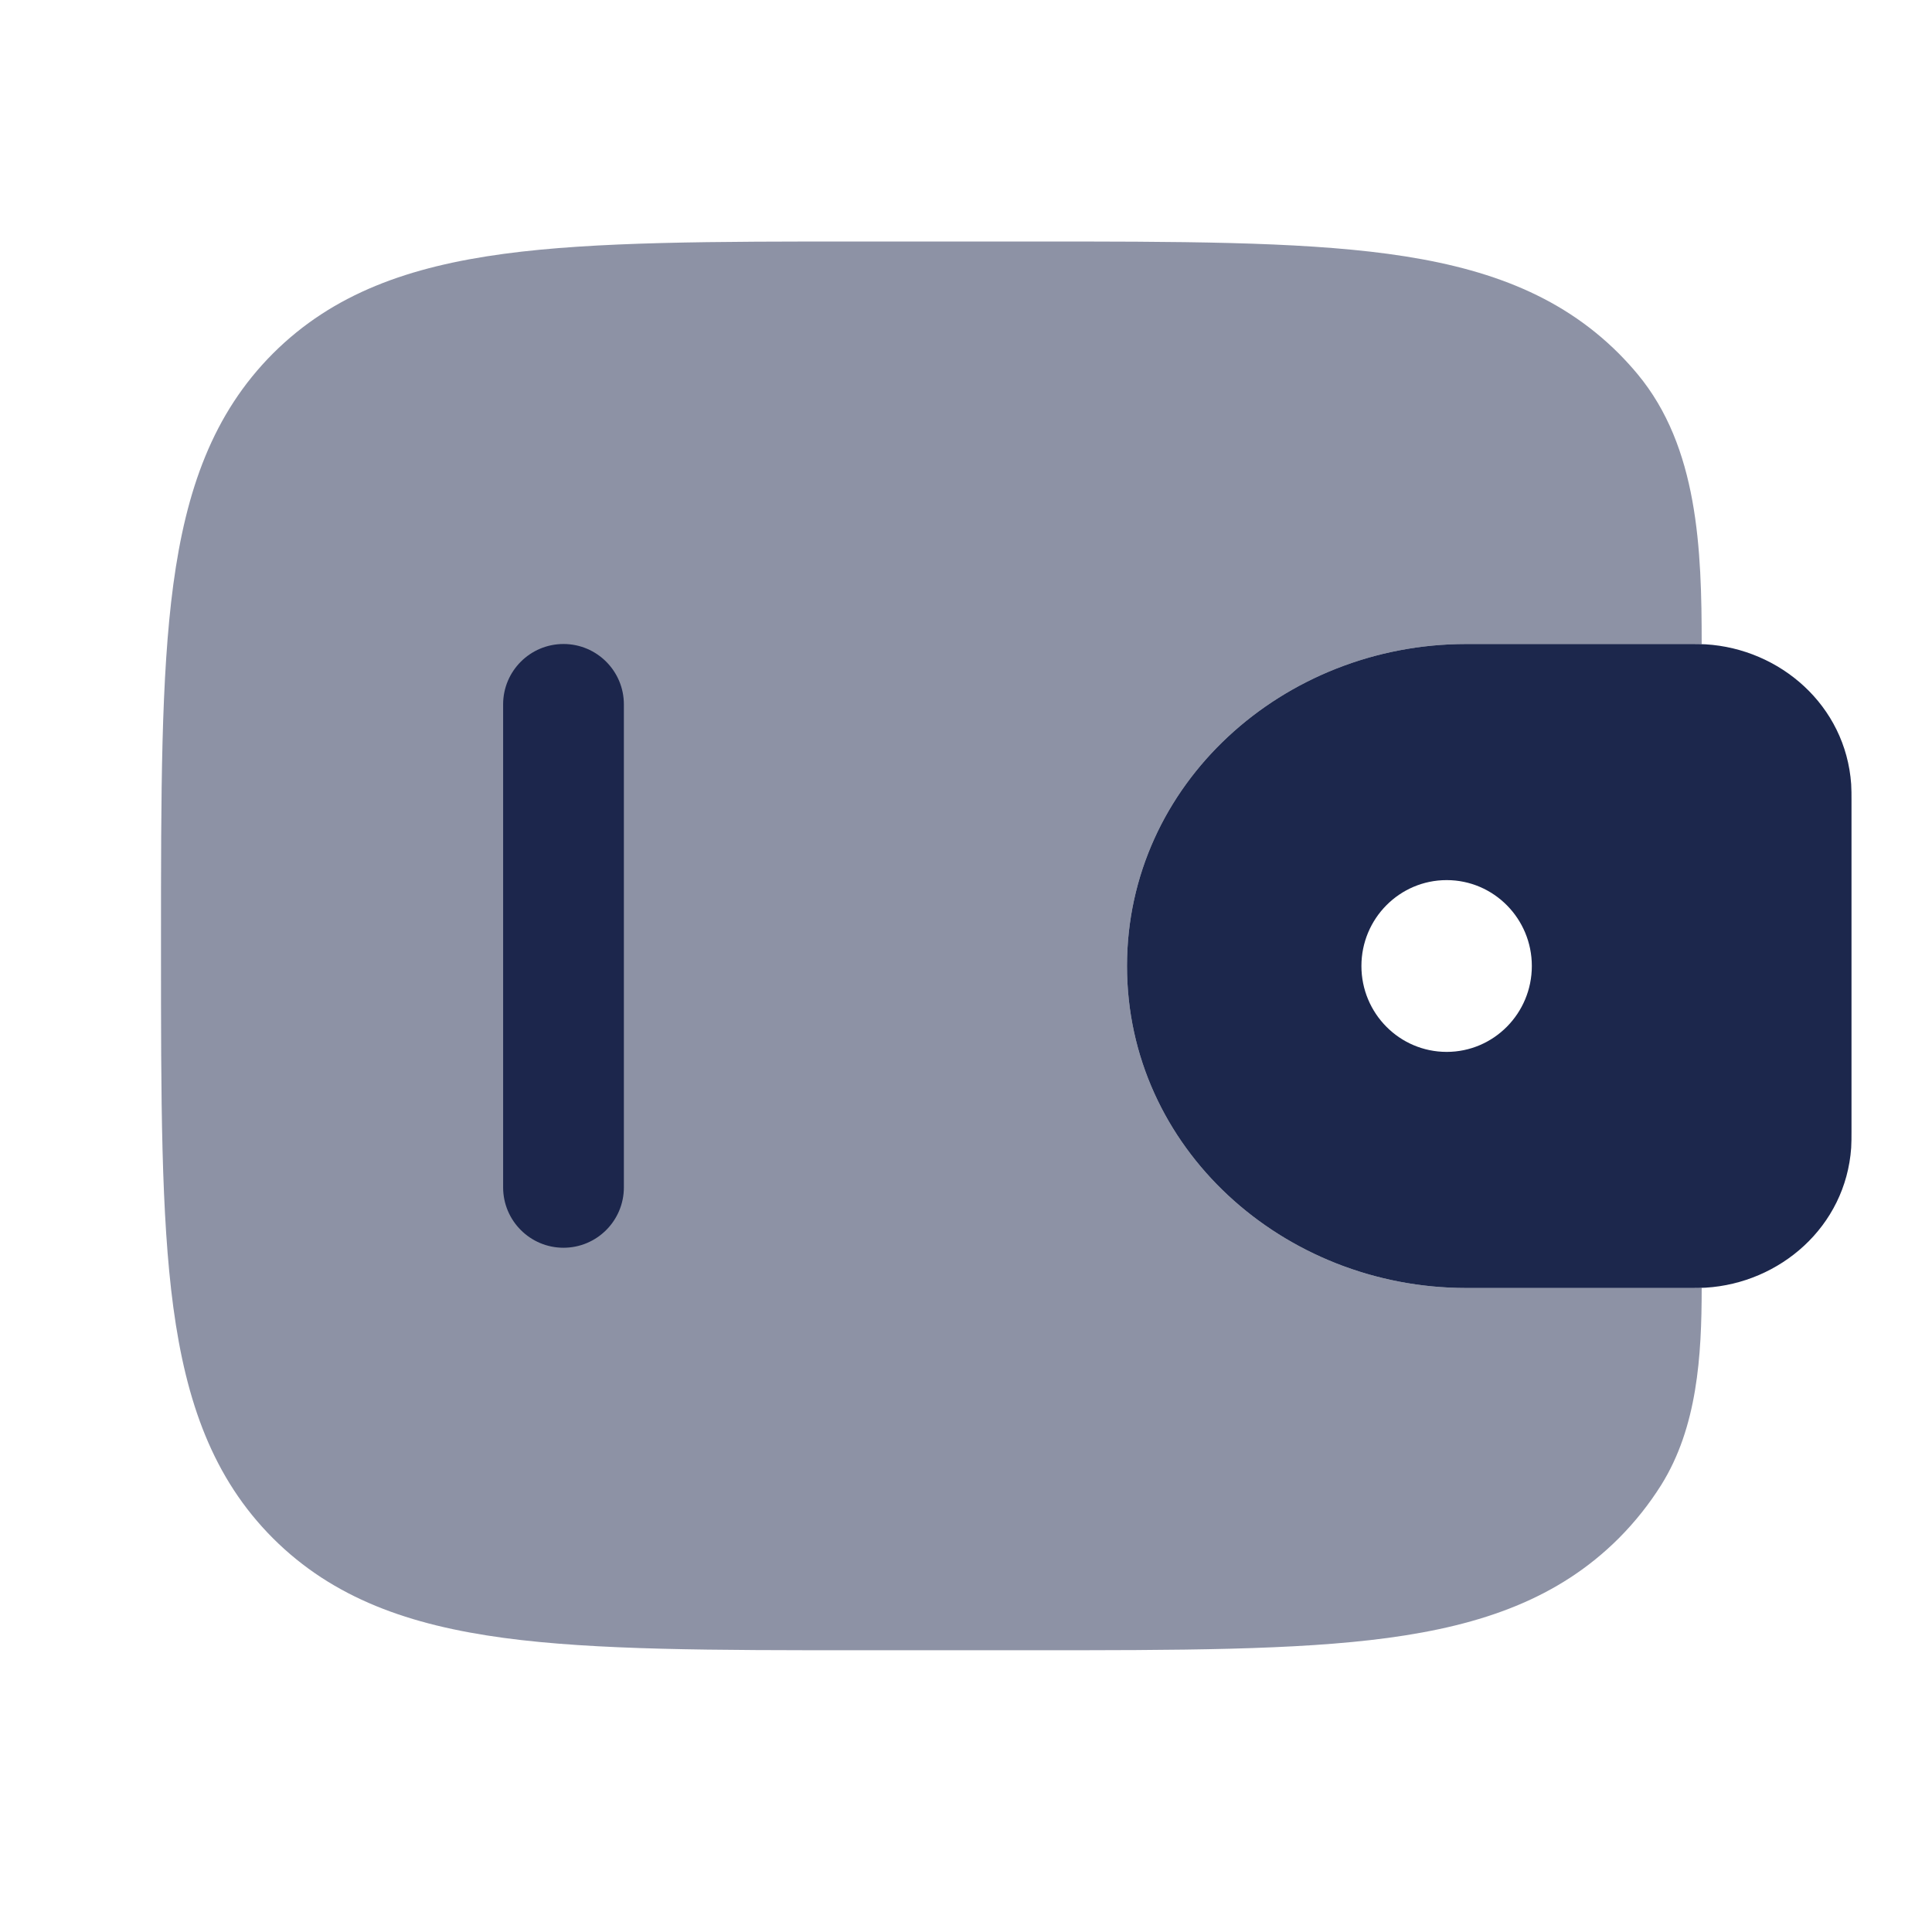
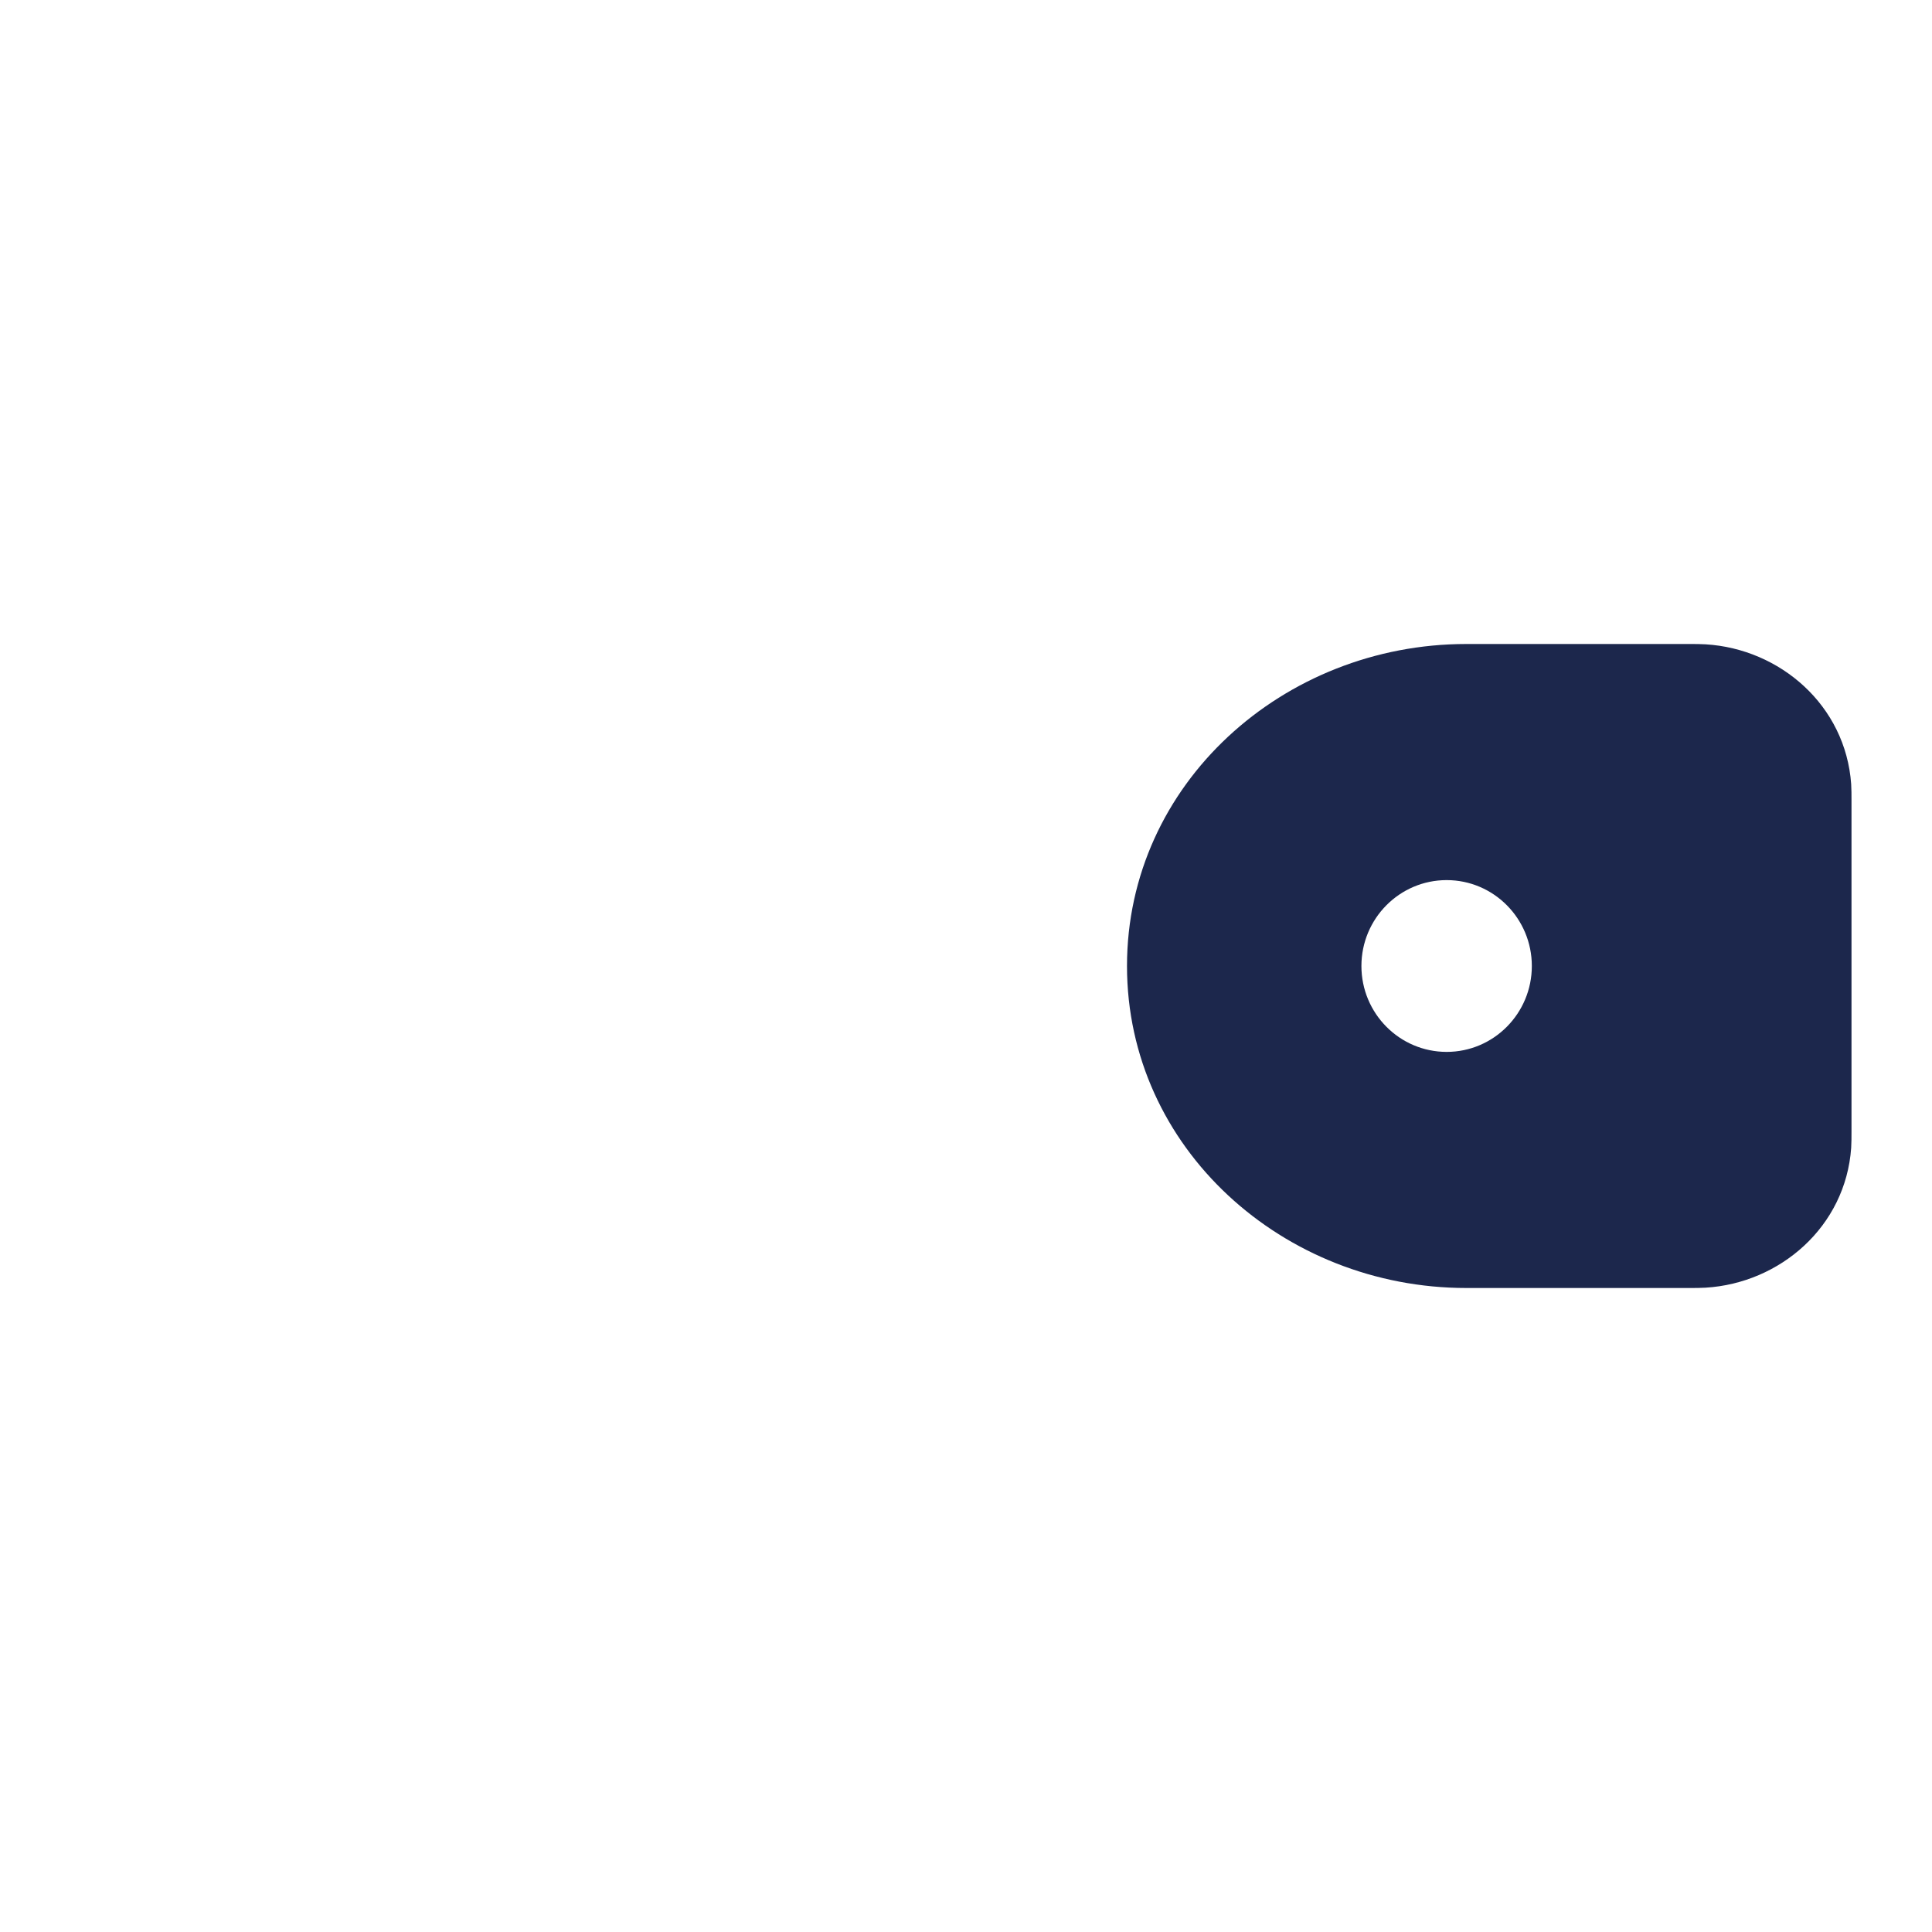
<svg xmlns="http://www.w3.org/2000/svg" width="800px" height="800px" viewBox="0 0 24 24" fill="none">
-   <path d="M6.25 14.75C6.25 15.164 6.586 15.5 7 15.5C7.414 15.5 7.75 15.164 7.75 14.75V8.75C7.75 8.336 7.414 8 7 8C6.586 8 6.25 8.336 6.25 8.75V14.75Z" fill="#1C274C" />
  <path fill-rule="evenodd" clip-rule="evenodd" d="M21.188 8.004C21.126 8 21.058 8 20.988 8L20.971 8H18.215C15.944 8 14 9.736 14 12C14 14.264 15.944 16 18.215 16H20.971L20.988 16C21.058 16 21.126 16 21.188 15.996C22.111 15.94 22.927 15.239 22.996 14.259C23 14.195 23 14.126 23 14.062L23 14.044V9.956L23 9.938C23 9.874 23 9.805 22.996 9.741C22.927 8.761 22.111 8.06 21.188 8.004ZM17.971 13.067C18.555 13.067 19.029 12.589 19.029 12C19.029 11.411 18.555 10.933 17.971 10.933C17.386 10.933 16.912 11.411 16.912 12C16.912 12.589 17.386 13.067 17.971 13.067Z" fill="#1C274C" />
-   <path opacity="0.5" d="M21.139 8.002C21.139 6.821 21.096 5.554 20.342 4.647C20.269 4.559 20.191 4.474 20.109 4.391C19.36 3.643 18.411 3.311 17.239 3.153C16.1 3 14.644 3 12.806 3H10.694C8.856 3 7.4 3 6.261 3.153C5.089 3.311 4.14 3.643 3.391 4.391C2.643 5.14 2.311 6.089 2.153 7.261C2 8.4 2 9.856 2 11.694V11.806C2 13.644 2 15.1 2.153 16.239C2.311 17.411 2.643 18.36 3.391 19.109C4.14 19.857 5.089 20.189 6.261 20.347C7.4 20.5 8.856 20.5 10.694 20.5H12.806C14.644 20.5 16.1 20.5 17.239 20.347C18.411 20.189 19.36 19.857 20.109 19.109C20.313 18.904 20.487 18.684 20.635 18.449C21.085 17.729 21.139 16.847 21.139 15.998C21.091 16 21.04 16 20.988 16L18.215 16C15.944 16 14 14.264 14 12C14 9.736 15.944 8 18.215 8L20.988 8C21.04 8 21.091 8 21.139 8.002Z" fill="#1C274C" />
</svg>